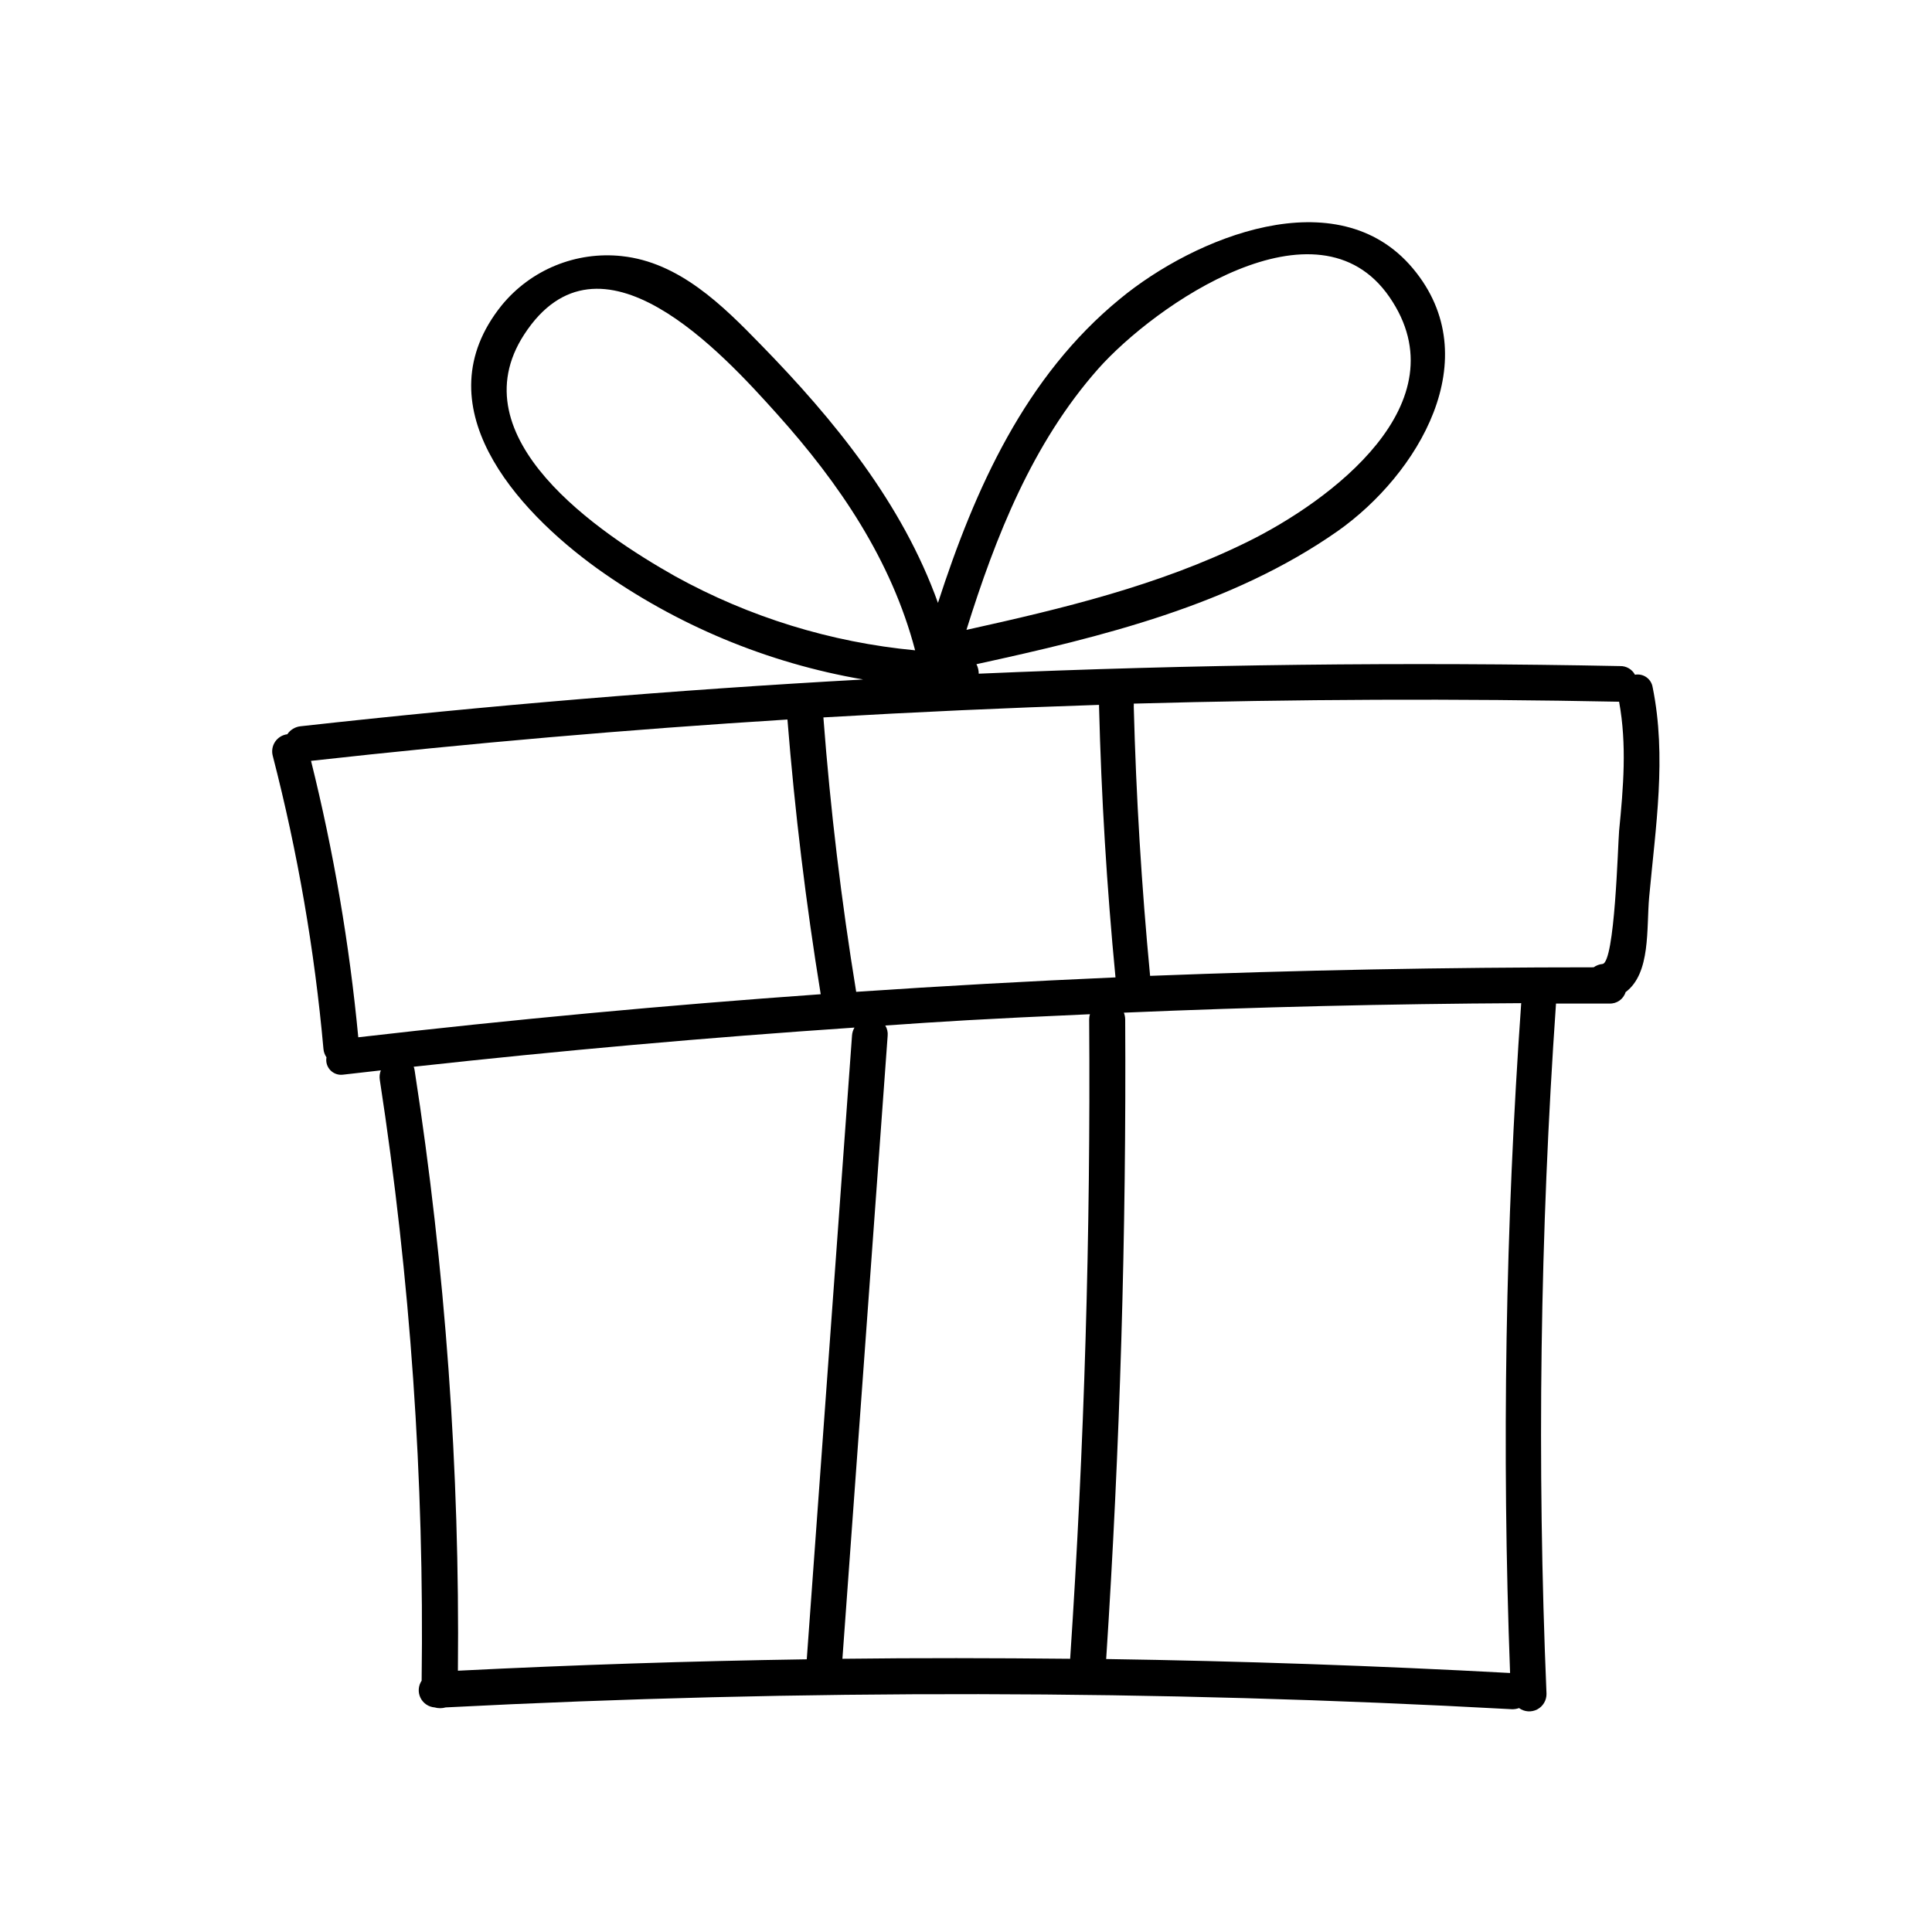
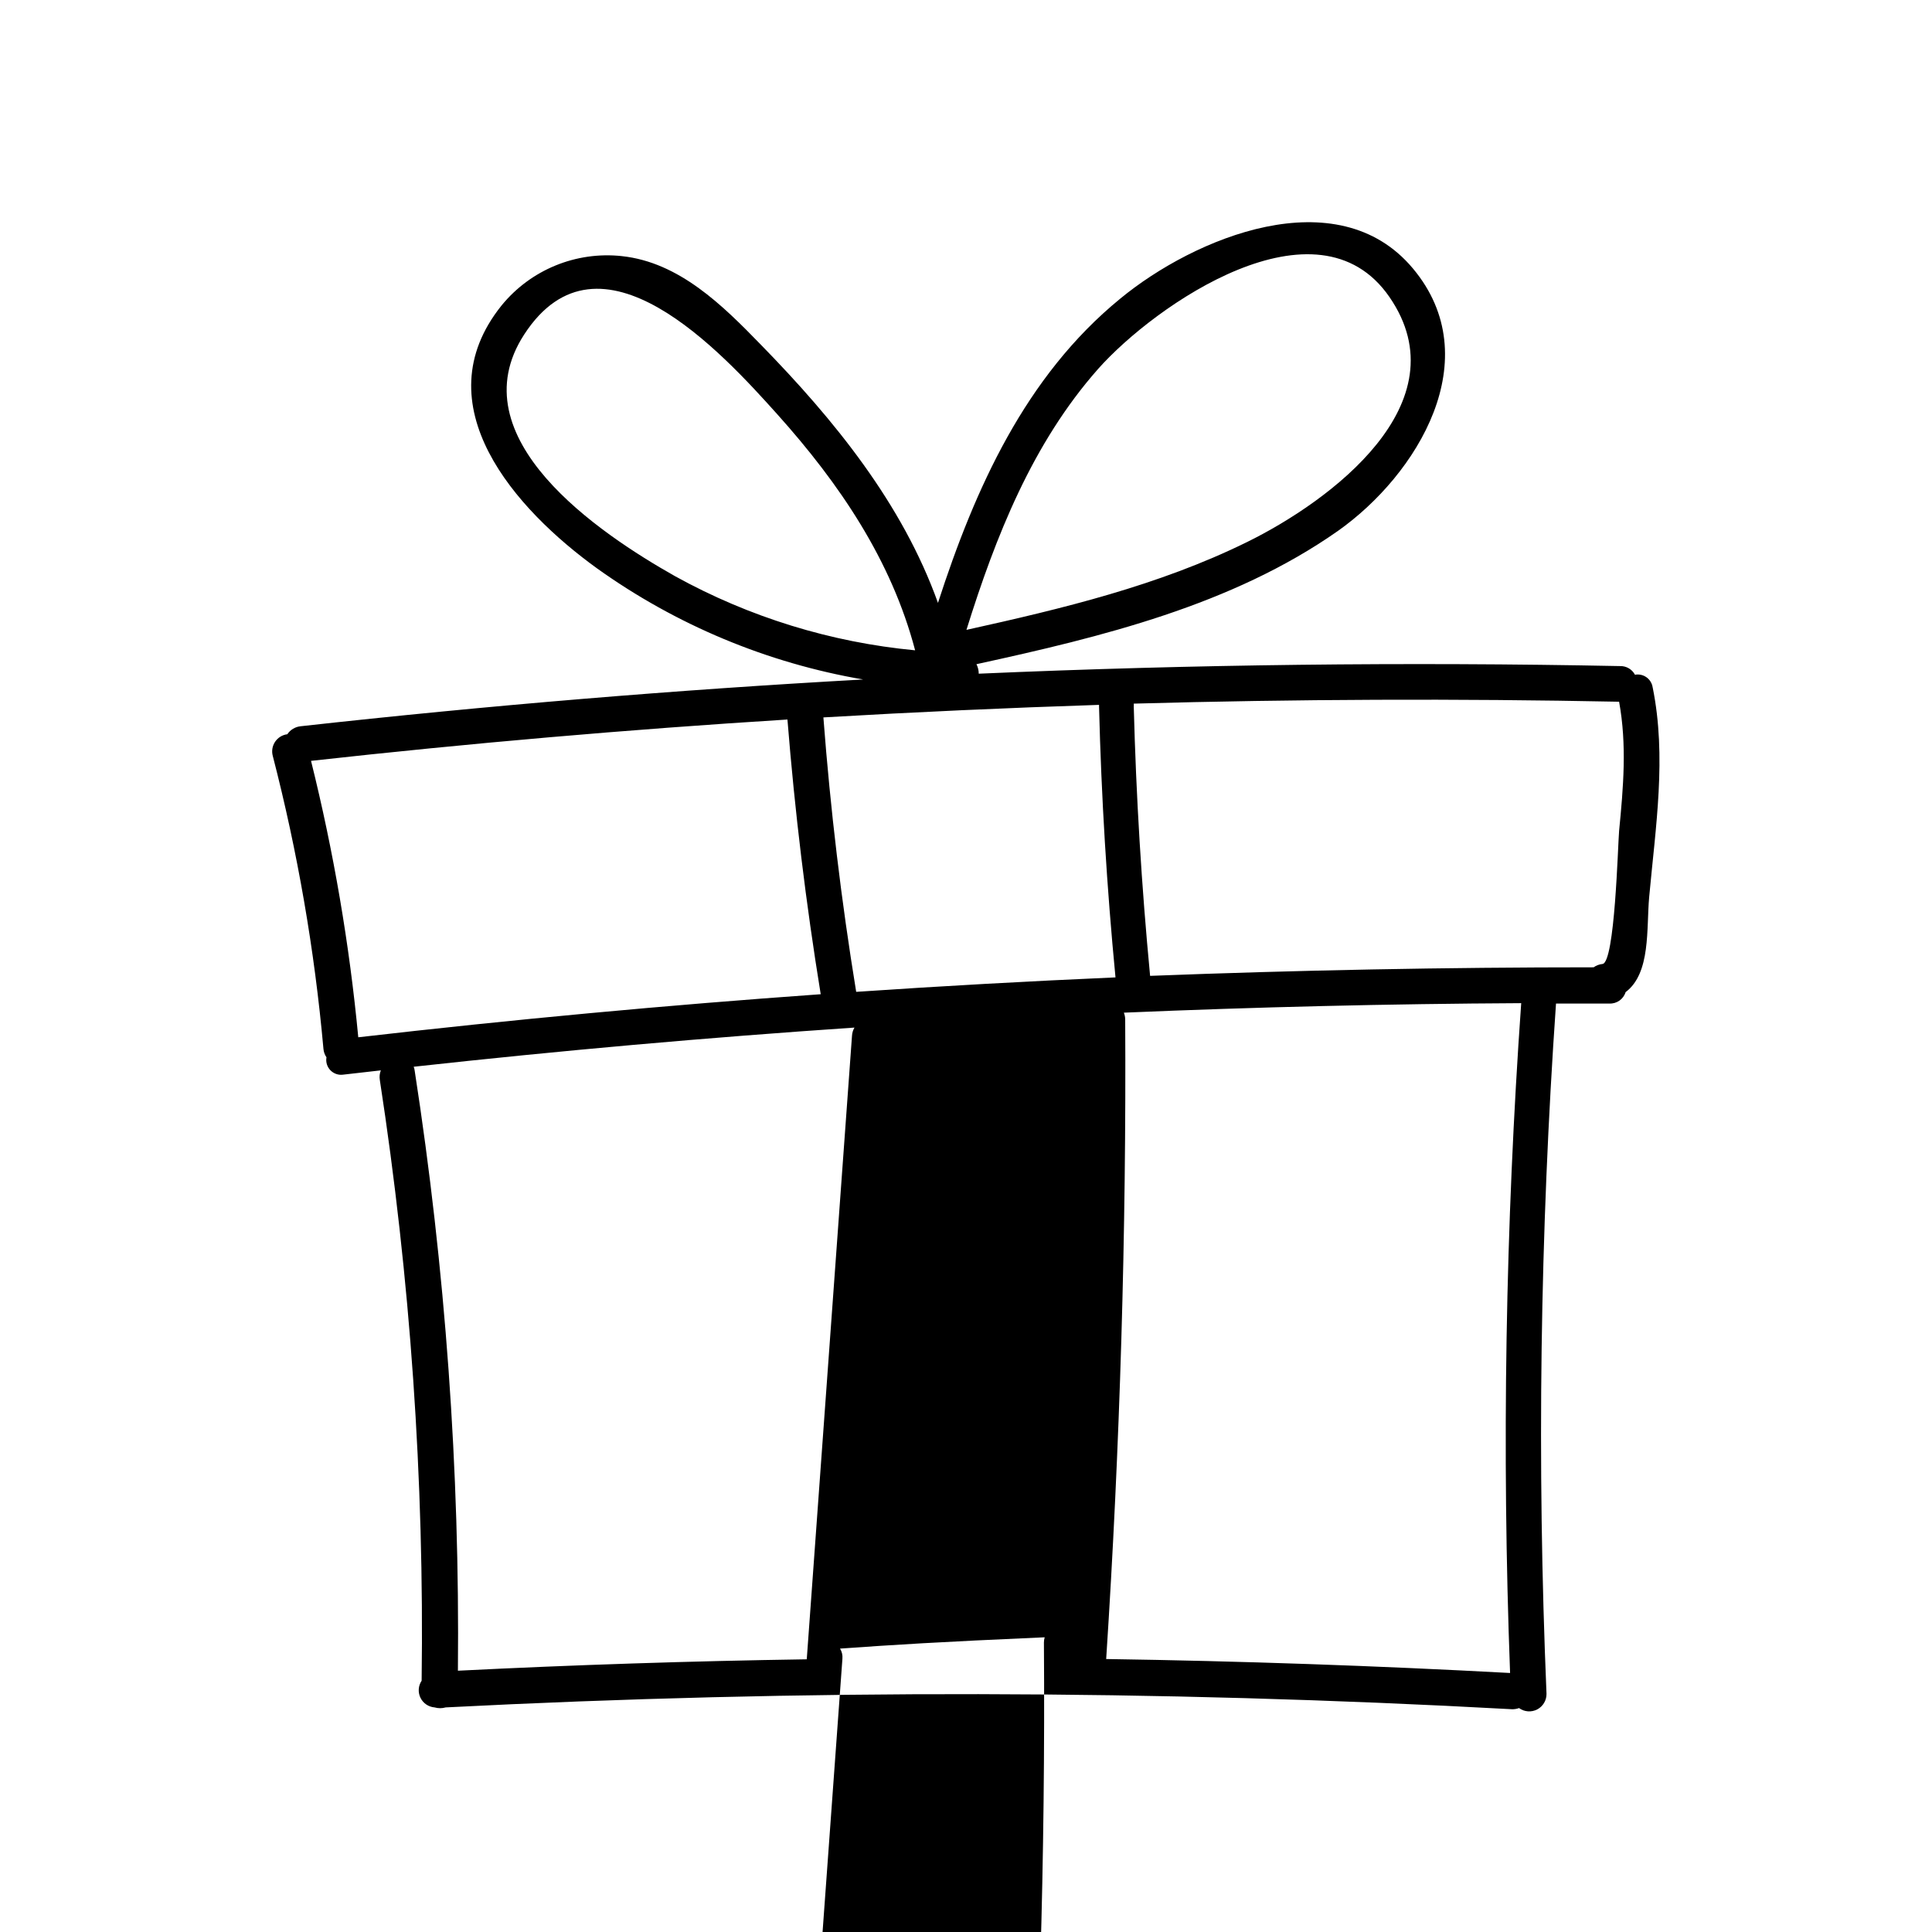
<svg xmlns="http://www.w3.org/2000/svg" fill="#000000" width="800px" height="800px" version="1.1" viewBox="144 144 512 512">
-   <path d="m581.97 326.16c-0.156-1.074-0.746-2.035-1.629-2.668-0.883-0.633-1.988-0.879-3.055-0.68-0.77-1.445-2.293-2.336-3.93-2.293-56.68-1.125-113.34-0.453-169.98 2.016-0.004-0.875-0.211-1.738-0.605-2.519 33.176-7.231 67.688-15.617 95.723-35.266 21.16-14.914 39.953-45.723 19.926-69.625-20.027-23.906-57.938-8.16-77.562 8.035-25.191 20.605-38.492 50.383-48.289 80.609-9.422-26.301-27.457-48.496-46.98-68.469-10.078-10.379-21.613-21.816-36.805-23.426l0.004-0.004c-12.137-1.309-24.113 3.598-31.844 13.051-21.258 26.449 3.754 54.16 25.27 69.699 20.984 15.016 45.098 25.082 70.531 29.449-49.758 2.754-99.453 6.887-149.08 12.395-1.43 0.145-2.723 0.922-3.527 2.117-1.312 0.164-2.492 0.891-3.234 1.992-0.738 1.102-0.965 2.469-0.617 3.75 6.582 25.461 11.074 51.418 13.426 77.609 0.066 0.816 0.344 1.598 0.805 2.269-0.227 1.25 0.168 2.531 1.051 3.438 0.887 0.91 2.156 1.336 3.41 1.148l9.949-1.133v-0.004c-0.316 0.801-0.414 1.672-0.277 2.519 8.098 52.68 11.805 105.94 11.086 159.23-0.898 1.344-1.02 3.062-0.316 4.519 0.707 1.457 2.129 2.43 3.742 2.559 0.961 0.277 1.984 0.277 2.945 0 94.098-4.84 188.38-4.68 282.46 0.477 0.676 0.035 1.355-0.066 1.992-0.301 1.402 1.023 3.266 1.16 4.805 0.363 1.543-0.801 2.5-2.406 2.473-4.141-2.562-60.977-1.719-122.05 2.519-182.93h14.133c1.957 0.098 3.734-1.148 4.309-3.023 6.727-5.039 5.492-16.852 6.246-25.191 1.711-18.664 4.66-37.156 0.93-55.57zm-8.891 3.805c2.09 11.41 1.133 22.672 0 34.234-0.328 3.703-1.109 34.965-4.41 35.266h0.004c-0.848 0.086-1.652 0.391-2.344 0.883-39.195 0-78.375 0.754-117.54 2.266-2.266-23.746-3.711-47.543-4.332-71.391 0.023-0.25 0.023-0.504 0-0.754 42.855-1.191 85.73-1.359 128.62-0.504zm-202.18 76.883c-3.945-24.133-6.844-48.375-8.691-72.727 24.367-1.426 48.719-2.535 73.051-3.324v0.453c0.605 23.98 2.059 47.902 4.359 71.77-22.953 1.004-45.863 2.281-68.719 3.828zm64.059-165.02c15.113-17.055 58.141-46.855 77.258-19.121 19.422 28.188-15.82 54.184-37.785 64.965-23.402 11.512-48.918 17.633-74.312 23.25 7.738-24.785 17.512-49.473 34.844-69.094zm-152.05-9.172c19.977-30.781 52.445 4.812 67.109 21.16 16.426 18.312 30.23 38.641 36.5 62.523-22.316-2.106-43.961-8.785-63.582-19.621-20.129-11.336-57.812-36.68-40.027-64.062zm-56.477 112.98c41.984-4.668 84.07-8.32 126.25-10.957 1.949 24.383 4.887 48.652 8.816 72.801-40.91 2.906-81.762 6.711-122.55 11.41-2.344-24.695-6.527-49.18-12.52-73.254zm27.457 82.07c-0.039-0.344-0.125-0.684-0.254-1.008 38.879-4.281 77.812-7.742 116.81-10.379-0.383 0.652-0.609 1.387-0.652 2.144-3.996 55.082-7.992 110.18-11.992 165.27-30.832 0.469-61.648 1.477-92.449 3.023 0.52-53.242-3.316-106.44-11.461-159.05zm113.36 155.88c3.996-55.031 7.992-110.07 11.992-165.12v0.004c0.09-0.945-0.133-1.891-0.629-2.695 14.66-1.031 25.566-1.738 54.234-2.996v-0.004c-0.137 0.457-0.203 0.934-0.203 1.41 0.402 56.527-1.277 113-5.039 169.41-20.051-0.199-40.203-0.25-60.355 0zm176.99 3.777c-35.668-1.93-71.363-3.164-107.09-3.703 3.68-56.426 5.356-112.92 5.039-169.48-0.004-0.621-0.125-1.234-0.352-1.812 35.066-1.496 70.164-2.336 105.3-2.519-4.18 59.078-5.164 118.34-2.949 177.52z" />
+   <path d="m581.97 326.16c-0.156-1.074-0.746-2.035-1.629-2.668-0.883-0.633-1.988-0.879-3.055-0.68-0.77-1.445-2.293-2.336-3.93-2.293-56.68-1.125-113.34-0.453-169.98 2.016-0.004-0.875-0.211-1.738-0.605-2.519 33.176-7.231 67.688-15.617 95.723-35.266 21.16-14.914 39.953-45.723 19.926-69.625-20.027-23.906-57.938-8.16-77.562 8.035-25.191 20.605-38.492 50.383-48.289 80.609-9.422-26.301-27.457-48.496-46.98-68.469-10.078-10.379-21.613-21.816-36.805-23.426l0.004-0.004c-12.137-1.309-24.113 3.598-31.844 13.051-21.258 26.449 3.754 54.16 25.27 69.699 20.984 15.016 45.098 25.082 70.531 29.449-49.758 2.754-99.453 6.887-149.08 12.395-1.43 0.145-2.723 0.922-3.527 2.117-1.312 0.164-2.492 0.891-3.234 1.992-0.738 1.102-0.965 2.469-0.617 3.75 6.582 25.461 11.074 51.418 13.426 77.609 0.066 0.816 0.344 1.598 0.805 2.269-0.227 1.25 0.168 2.531 1.051 3.438 0.887 0.91 2.156 1.336 3.41 1.148l9.949-1.133v-0.004c-0.316 0.801-0.414 1.672-0.277 2.519 8.098 52.68 11.805 105.94 11.086 159.23-0.898 1.344-1.02 3.062-0.316 4.519 0.707 1.457 2.129 2.43 3.742 2.559 0.961 0.277 1.984 0.277 2.945 0 94.098-4.84 188.38-4.68 282.46 0.477 0.676 0.035 1.355-0.066 1.992-0.301 1.402 1.023 3.266 1.16 4.805 0.363 1.543-0.801 2.5-2.406 2.473-4.141-2.562-60.977-1.719-122.05 2.519-182.93h14.133c1.957 0.098 3.734-1.148 4.309-3.023 6.727-5.039 5.492-16.852 6.246-25.191 1.711-18.664 4.66-37.156 0.93-55.57zm-8.891 3.805c2.09 11.41 1.133 22.672 0 34.234-0.328 3.703-1.109 34.965-4.41 35.266h0.004c-0.848 0.086-1.652 0.391-2.344 0.883-39.195 0-78.375 0.754-117.54 2.266-2.266-23.746-3.711-47.543-4.332-71.391 0.023-0.25 0.023-0.504 0-0.754 42.855-1.191 85.73-1.359 128.62-0.504zm-202.18 76.883c-3.945-24.133-6.844-48.375-8.691-72.727 24.367-1.426 48.719-2.535 73.051-3.324v0.453c0.605 23.98 2.059 47.902 4.359 71.77-22.953 1.004-45.863 2.281-68.719 3.828zm64.059-165.02c15.113-17.055 58.141-46.855 77.258-19.121 19.422 28.188-15.82 54.184-37.785 64.965-23.402 11.512-48.918 17.633-74.312 23.25 7.738-24.785 17.512-49.473 34.844-69.094zm-152.05-9.172c19.977-30.781 52.445 4.812 67.109 21.16 16.426 18.312 30.23 38.641 36.5 62.523-22.316-2.106-43.961-8.785-63.582-19.621-20.129-11.336-57.812-36.68-40.027-64.062zm-56.477 112.98c41.984-4.668 84.07-8.32 126.25-10.957 1.949 24.383 4.887 48.652 8.816 72.801-40.91 2.906-81.762 6.711-122.55 11.41-2.344-24.695-6.527-49.18-12.52-73.254zm27.457 82.07c-0.039-0.344-0.125-0.684-0.254-1.008 38.879-4.281 77.812-7.742 116.81-10.379-0.383 0.652-0.609 1.387-0.652 2.144-3.996 55.082-7.992 110.18-11.992 165.27-30.832 0.469-61.648 1.477-92.449 3.023 0.52-53.242-3.316-106.44-11.461-159.05zm113.36 155.88v0.004c0.09-0.945-0.133-1.891-0.629-2.695 14.66-1.031 25.566-1.738 54.234-2.996v-0.004c-0.137 0.457-0.203 0.934-0.203 1.41 0.402 56.527-1.277 113-5.039 169.41-20.051-0.199-40.203-0.25-60.355 0zm176.99 3.777c-35.668-1.93-71.363-3.164-107.09-3.703 3.68-56.426 5.356-112.92 5.039-169.48-0.004-0.621-0.125-1.234-0.352-1.812 35.066-1.496 70.164-2.336 105.3-2.519-4.18 59.078-5.164 118.34-2.949 177.52z" />
</svg>